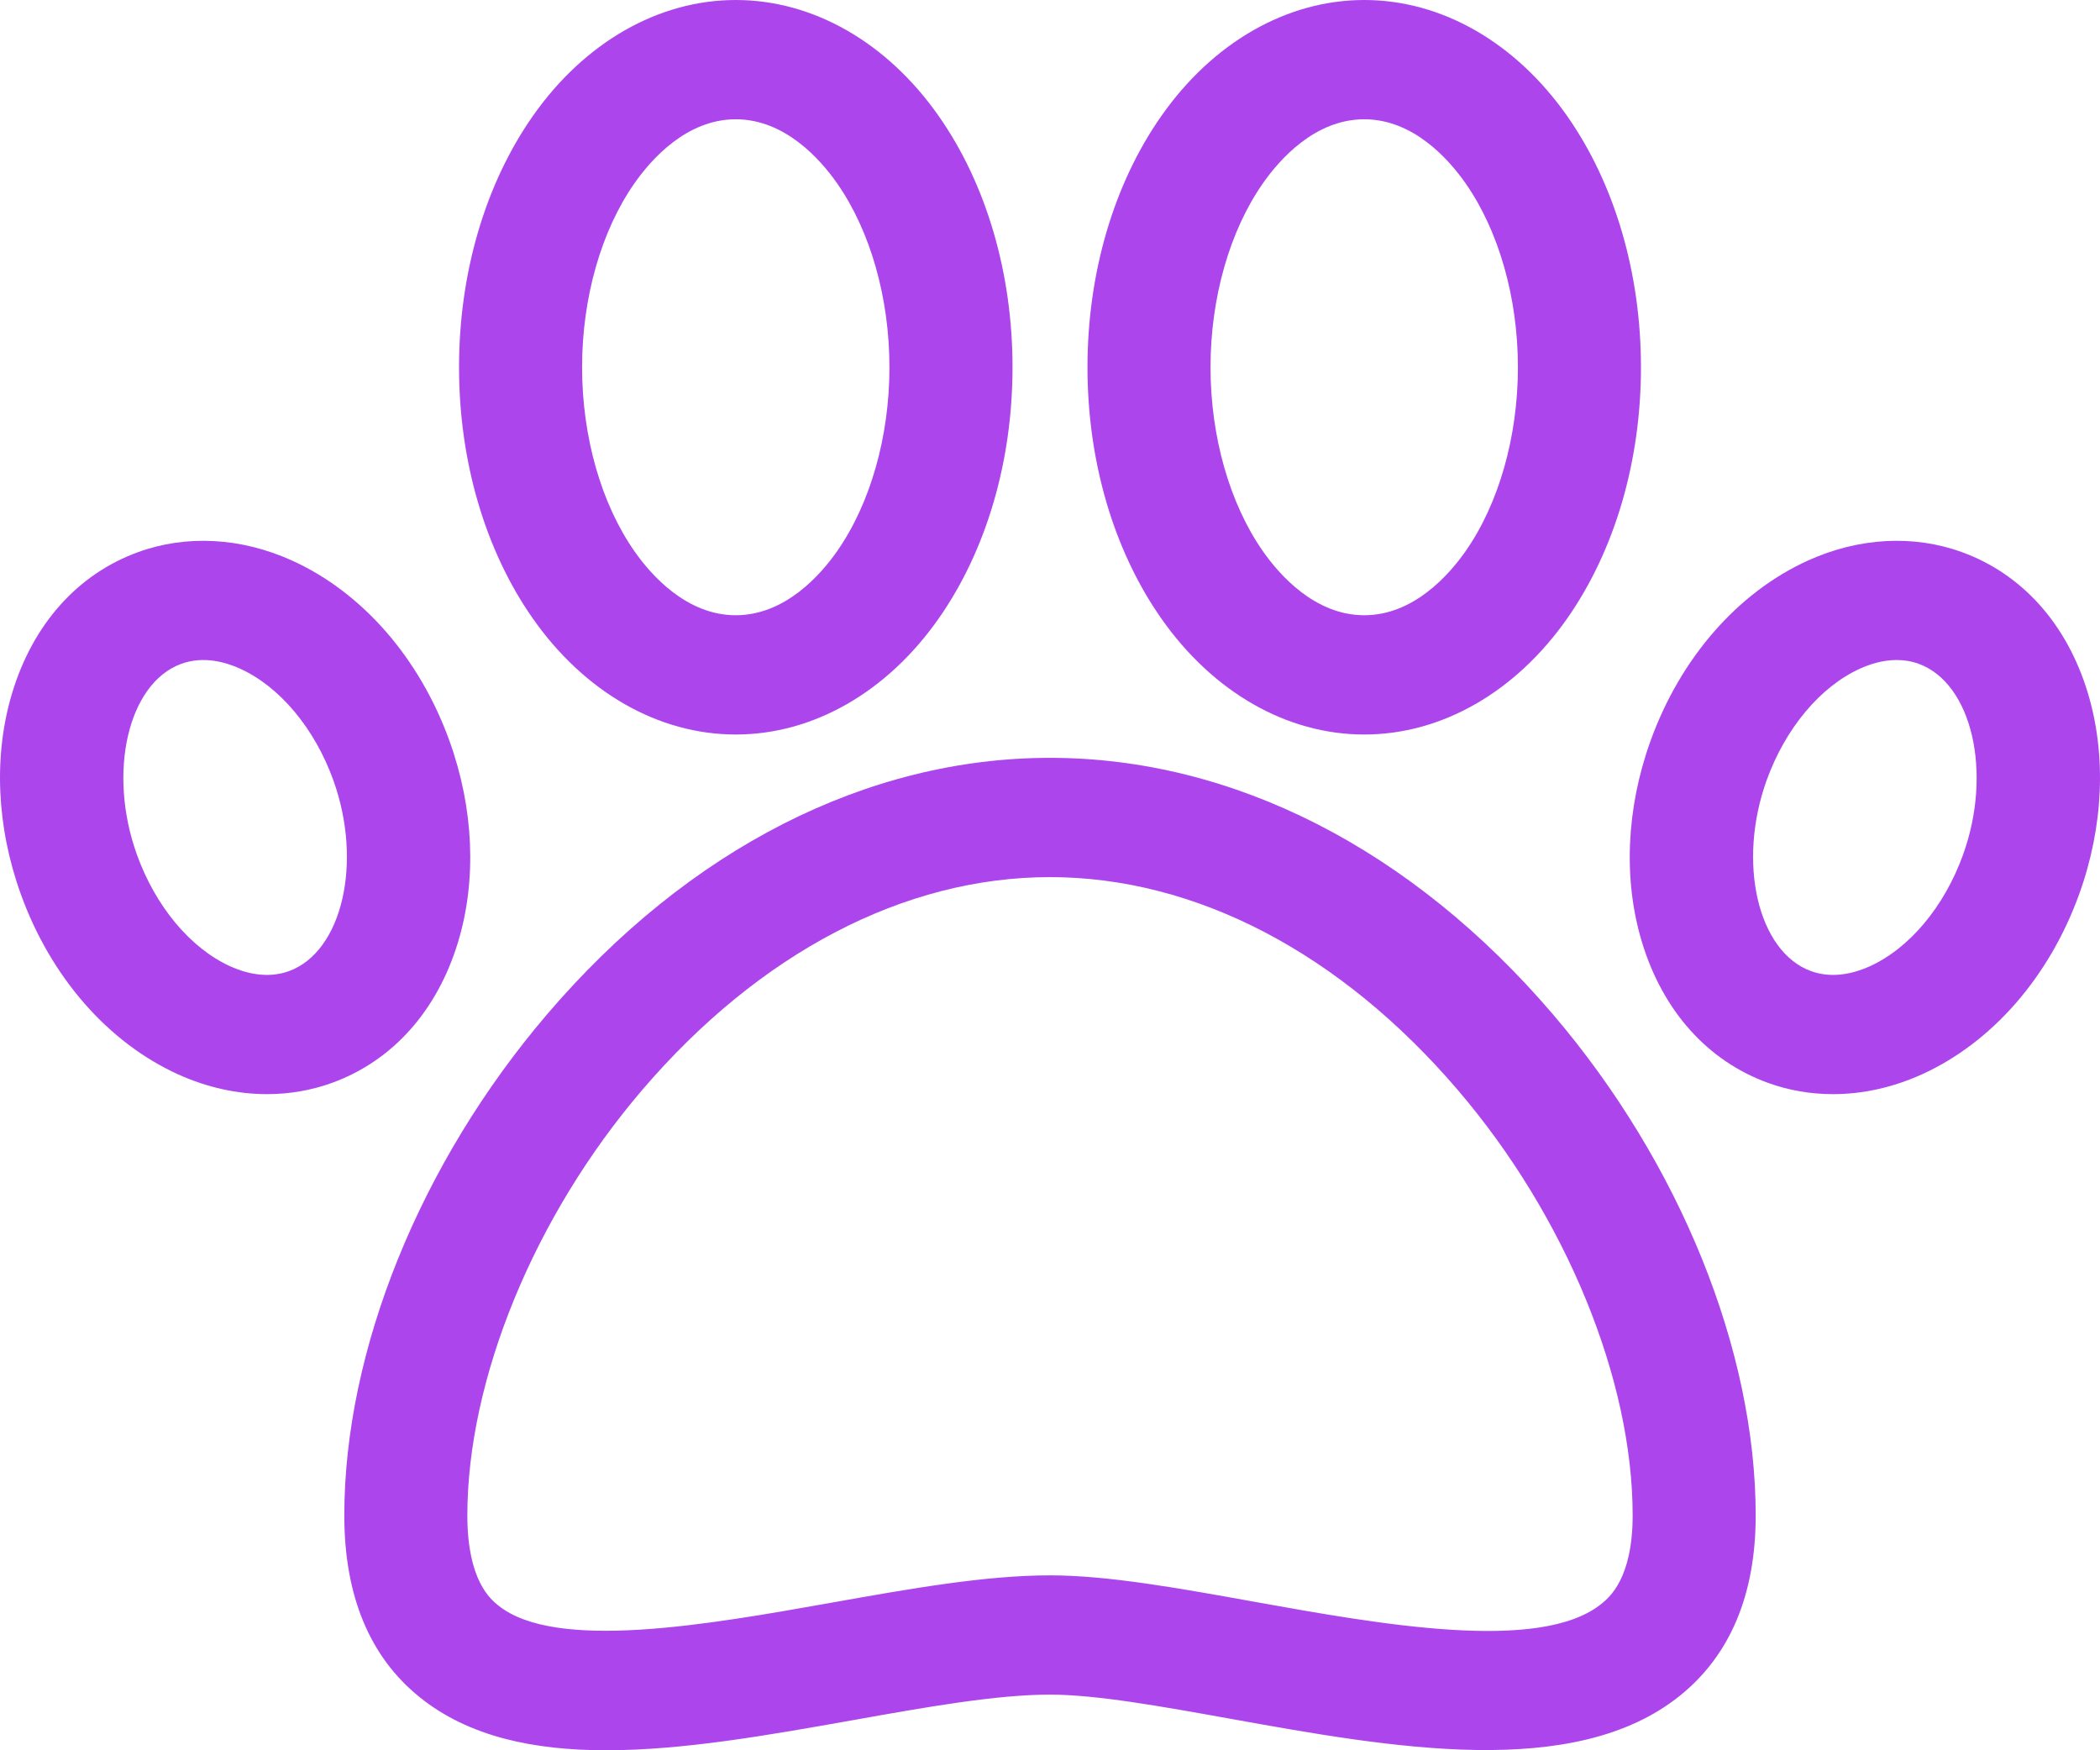
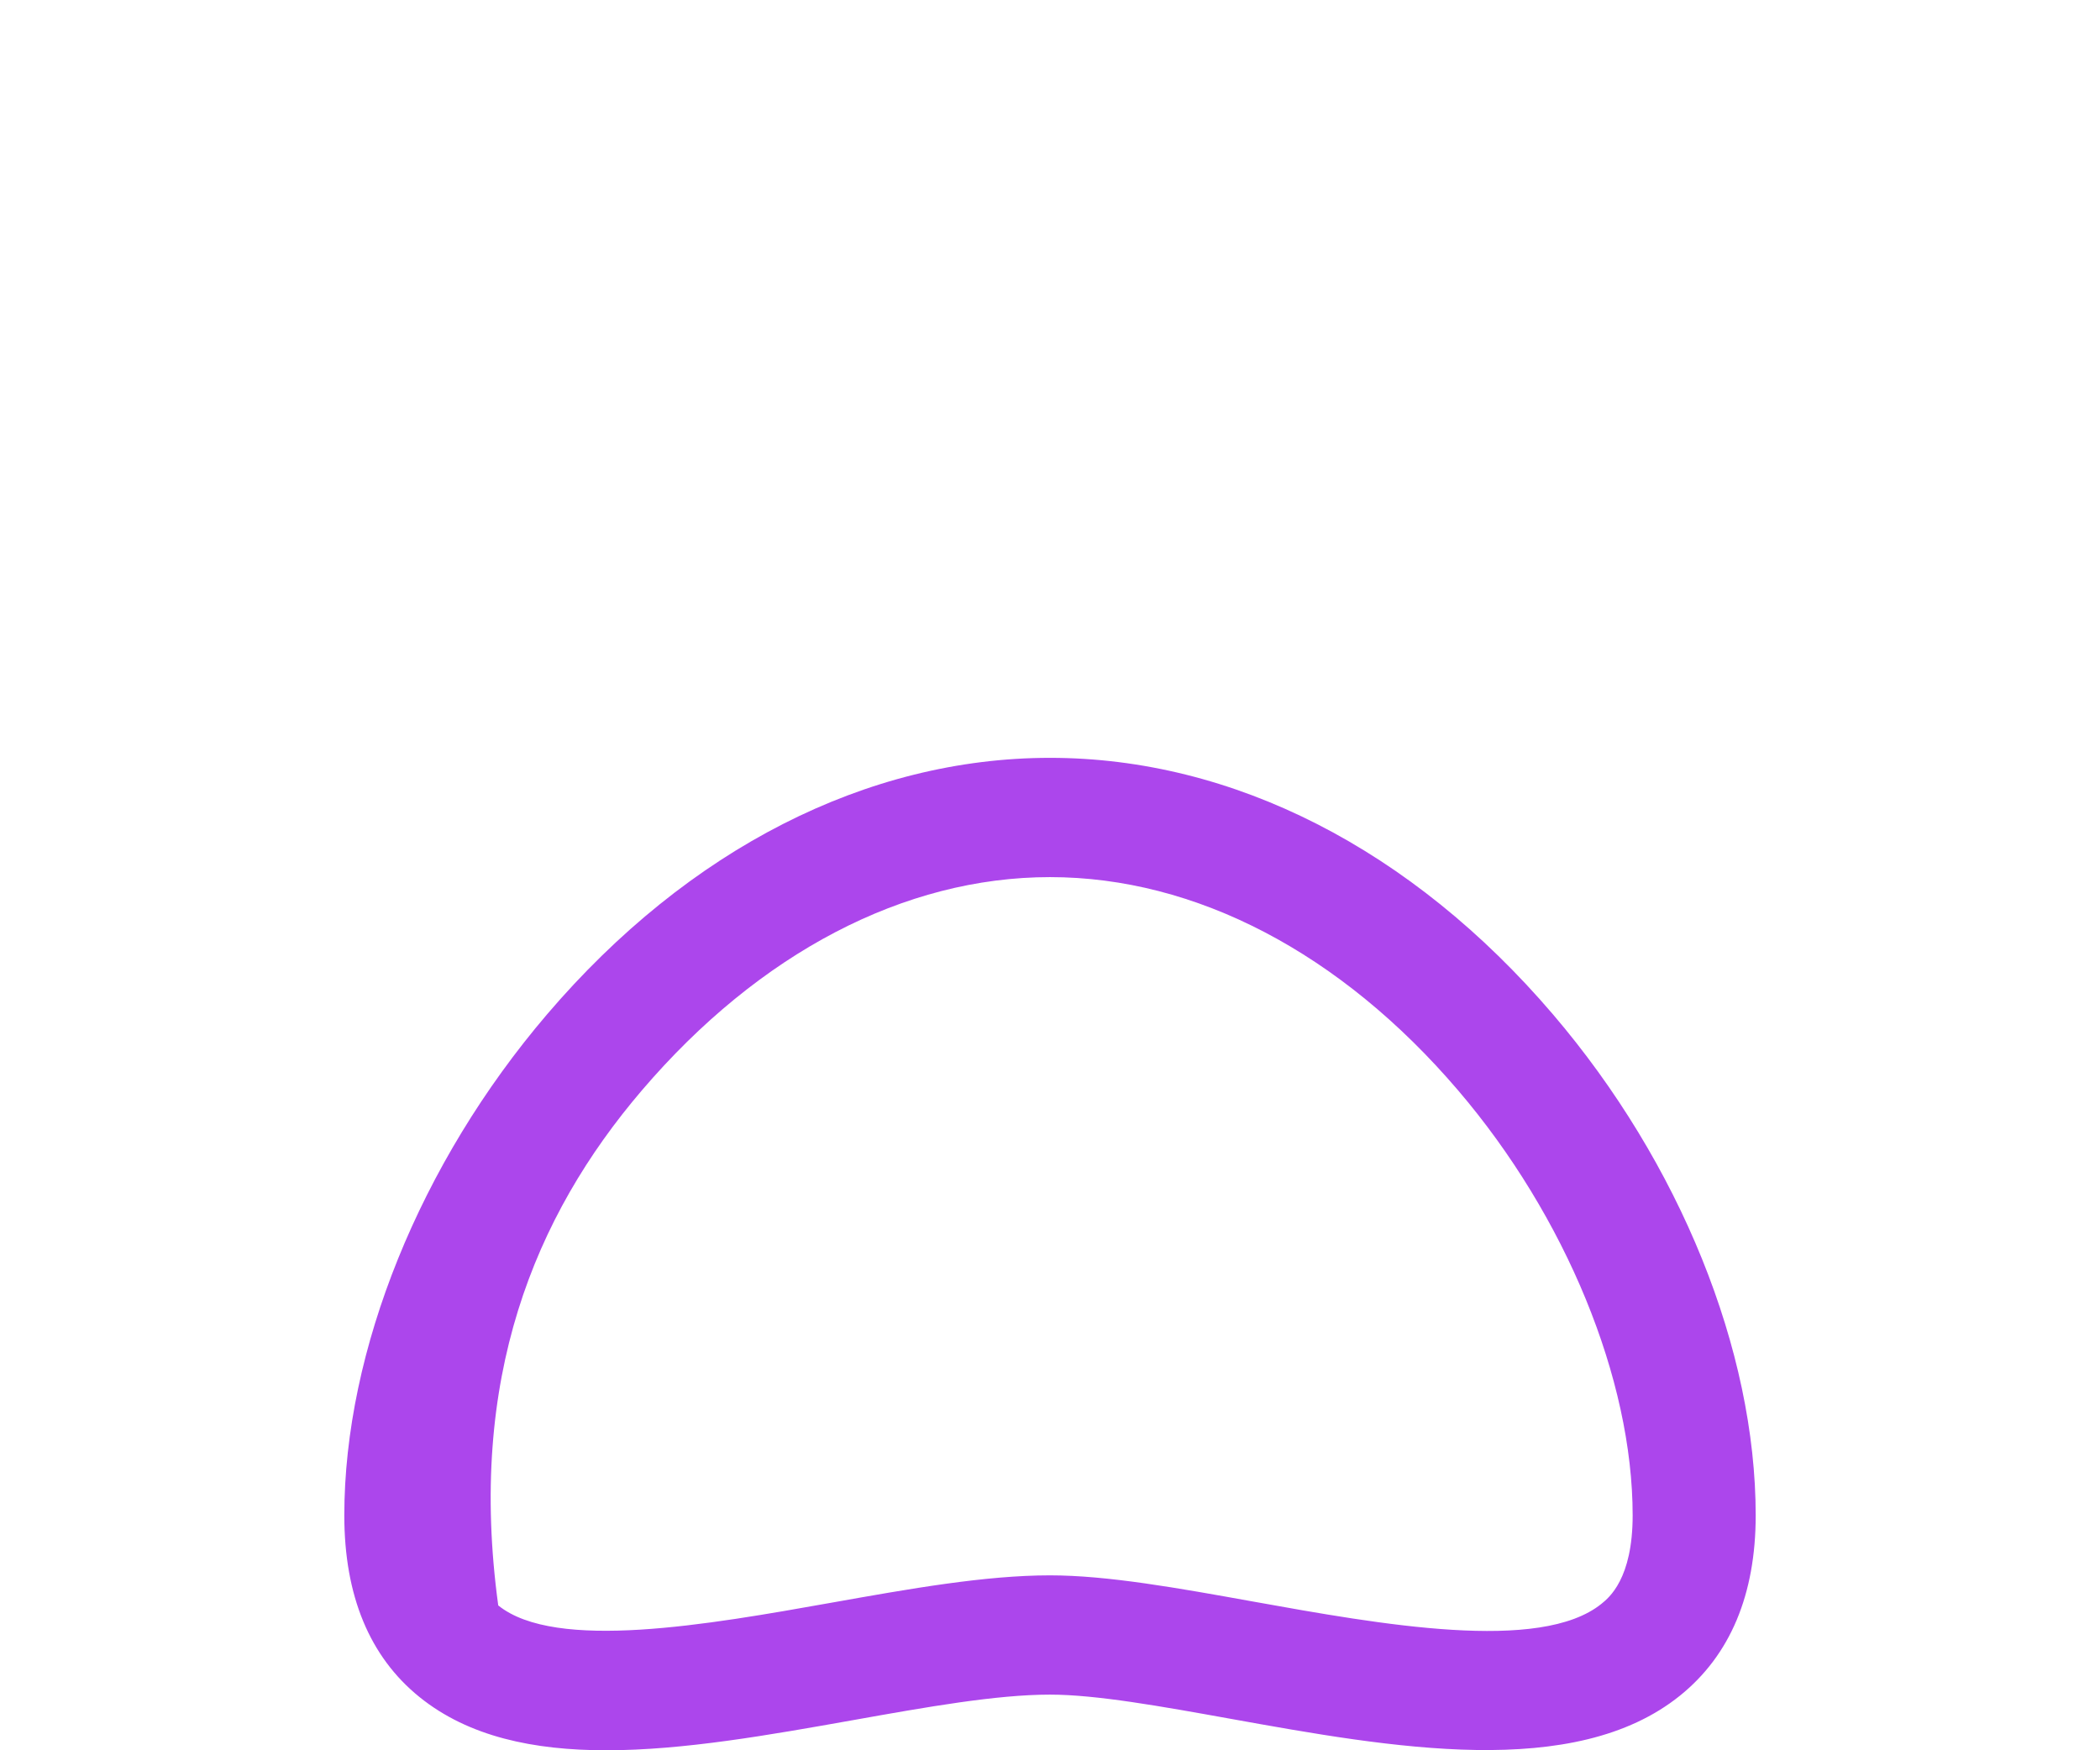
<svg xmlns="http://www.w3.org/2000/svg" width="66" height="55" viewBox="0 0 66 55" fill="none">
-   <path d="M48.805 31.872C44.364 26.676 38.752 23.814 33 23.814C27.248 23.814 21.635 26.676 17.195 31.872C13.204 36.544 10.821 42.43 10.821 47.62C10.821 50.141 11.616 52.061 13.184 53.327C14.732 54.577 16.775 55 19.055 55C21.48 55 24.174 54.521 26.82 54.051C29.132 53.639 31.317 53.251 33 53.251C34.453 53.251 36.502 53.62 38.67 54.01C43.739 54.922 49.483 55.956 52.802 53.281C54.379 52.01 55.179 50.105 55.179 47.62C55.179 42.43 52.796 36.544 48.805 31.872ZM50.329 50.399C48.406 51.949 43.399 51.048 39.376 50.325C37.027 49.902 34.809 49.503 33 49.503C30.965 49.503 28.612 49.921 26.122 50.364C22.264 51.05 17.462 51.904 15.659 50.448C15.419 50.254 14.688 49.663 14.688 47.62C14.688 43.341 16.79 38.223 20.173 34.263C23.866 29.942 28.421 27.562 33 27.562C37.578 27.562 42.134 29.942 45.826 34.263C49.21 38.223 51.312 43.341 51.312 47.62C51.312 49.607 50.572 50.203 50.329 50.399Z" fill="#AC46EC" />
-   <path d="M49.259 3.654C47.634 1.332 45.308 0 42.876 0C40.444 0 38.117 1.332 36.493 3.654C35 5.787 34.178 8.588 34.178 11.541C34.178 14.494 35 17.295 36.493 19.428C38.117 21.75 40.444 23.081 42.876 23.081C45.308 23.081 47.634 21.75 49.259 19.428C50.751 17.295 51.573 14.494 51.573 11.541C51.573 8.588 50.752 5.786 49.259 3.654ZM46.059 17.324C45.533 18.074 44.422 19.333 42.876 19.333C41.33 19.333 40.218 18.074 39.693 17.324C38.646 15.827 38.045 13.719 38.045 11.541C38.045 9.362 38.646 7.254 39.693 5.758C40.218 5.007 41.33 3.748 42.876 3.748C44.422 3.748 45.533 5.007 46.059 5.758C47.106 7.254 47.706 9.362 47.706 11.541C47.706 13.719 47.106 15.827 46.059 17.324Z" fill="#AC46EC" />
-   <path d="M29.507 3.653C27.883 1.332 25.556 0 23.124 0C20.692 0 18.366 1.332 16.741 3.653C15.249 5.786 14.427 8.587 14.427 11.541C14.427 14.494 15.248 17.295 16.741 19.428C18.366 21.75 20.692 23.081 23.124 23.081C25.556 23.081 27.883 21.75 29.507 19.428C31 17.295 31.822 14.494 31.822 11.541C31.822 8.587 31 5.786 29.507 3.653ZM26.307 17.324C25.782 18.074 24.67 19.333 23.124 19.333C21.578 19.333 20.466 18.074 19.941 17.324C18.894 15.827 18.294 13.719 18.294 11.541C18.294 9.362 18.894 7.254 19.941 5.758C20.466 5.007 21.578 3.748 23.124 3.748C24.67 3.748 25.782 5.007 26.307 5.758C27.354 7.254 27.954 9.362 27.954 11.541C27.954 13.719 27.354 15.827 26.307 17.324Z" fill="#AC46EC" />
-   <path d="M65.616 21.769C64.961 19.61 63.557 18.04 61.663 17.351C60.139 16.796 58.418 16.89 56.818 17.616C54.613 18.616 52.811 20.681 51.874 23.281C51.108 25.407 51.012 27.653 51.605 29.607C52.26 31.766 53.664 33.335 55.558 34.025C56.214 34.264 56.905 34.382 57.608 34.382C58.539 34.382 59.491 34.173 60.403 33.76C62.608 32.76 64.41 30.695 65.347 28.094V28.094C66.113 25.969 66.208 23.723 65.616 21.769ZM61.696 26.858C61.109 28.487 60.013 29.798 58.764 30.365C58.304 30.573 57.611 30.768 56.918 30.516C55.243 29.906 54.592 27.103 55.524 24.517C56.112 22.888 57.208 21.577 58.457 21.011C58.761 20.872 59.169 20.74 59.611 20.74C59.835 20.74 60.069 20.774 60.303 20.86C61.977 21.469 62.628 24.272 61.696 26.858Z" fill="#AC46EC" />
-   <path d="M14.126 23.281C13.189 20.681 11.387 18.616 9.182 17.616C7.582 16.89 5.861 16.796 4.337 17.351C2.443 18.04 1.039 19.61 0.384 21.769C-0.208 23.723 -0.113 25.969 0.653 28.094V28.094C1.59 30.695 3.392 32.76 5.597 33.76C6.509 34.173 7.461 34.382 8.392 34.382C9.095 34.382 9.787 34.263 10.442 34.025C12.336 33.335 13.74 31.766 14.395 29.606C14.988 27.653 14.892 25.406 14.126 23.281ZM9.082 30.516C8.388 30.768 7.695 30.573 7.236 30.365C5.987 29.798 4.891 28.487 4.304 26.858V26.858C3.372 24.272 4.023 21.47 5.697 20.86C6.391 20.607 7.084 20.802 7.543 21.011C8.792 21.577 9.889 22.888 10.476 24.517C11.408 27.103 10.756 29.906 9.082 30.516Z" fill="#AC46EC" />
+   <path d="M48.805 31.872C44.364 26.676 38.752 23.814 33 23.814C27.248 23.814 21.635 26.676 17.195 31.872C13.204 36.544 10.821 42.43 10.821 47.62C10.821 50.141 11.616 52.061 13.184 53.327C14.732 54.577 16.775 55 19.055 55C21.48 55 24.174 54.521 26.82 54.051C29.132 53.639 31.317 53.251 33 53.251C34.453 53.251 36.502 53.62 38.67 54.01C43.739 54.922 49.483 55.956 52.802 53.281C54.379 52.01 55.179 50.105 55.179 47.62C55.179 42.43 52.796 36.544 48.805 31.872ZM50.329 50.399C48.406 51.949 43.399 51.048 39.376 50.325C37.027 49.902 34.809 49.503 33 49.503C30.965 49.503 28.612 49.921 26.122 50.364C22.264 51.05 17.462 51.904 15.659 50.448C14.688 43.341 16.79 38.223 20.173 34.263C23.866 29.942 28.421 27.562 33 27.562C37.578 27.562 42.134 29.942 45.826 34.263C49.21 38.223 51.312 43.341 51.312 47.62C51.312 49.607 50.572 50.203 50.329 50.399Z" fill="#AC46EC" />
</svg>